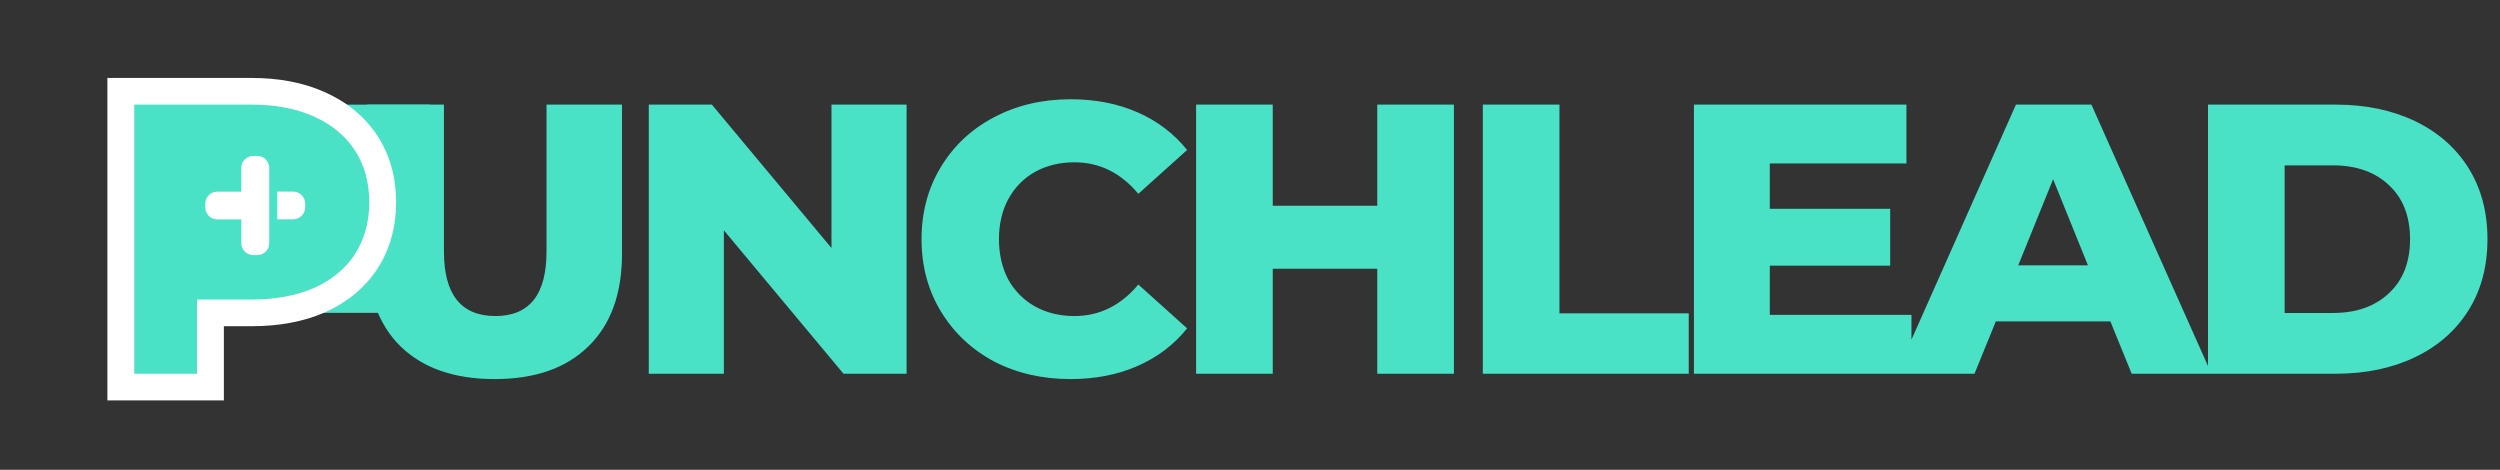
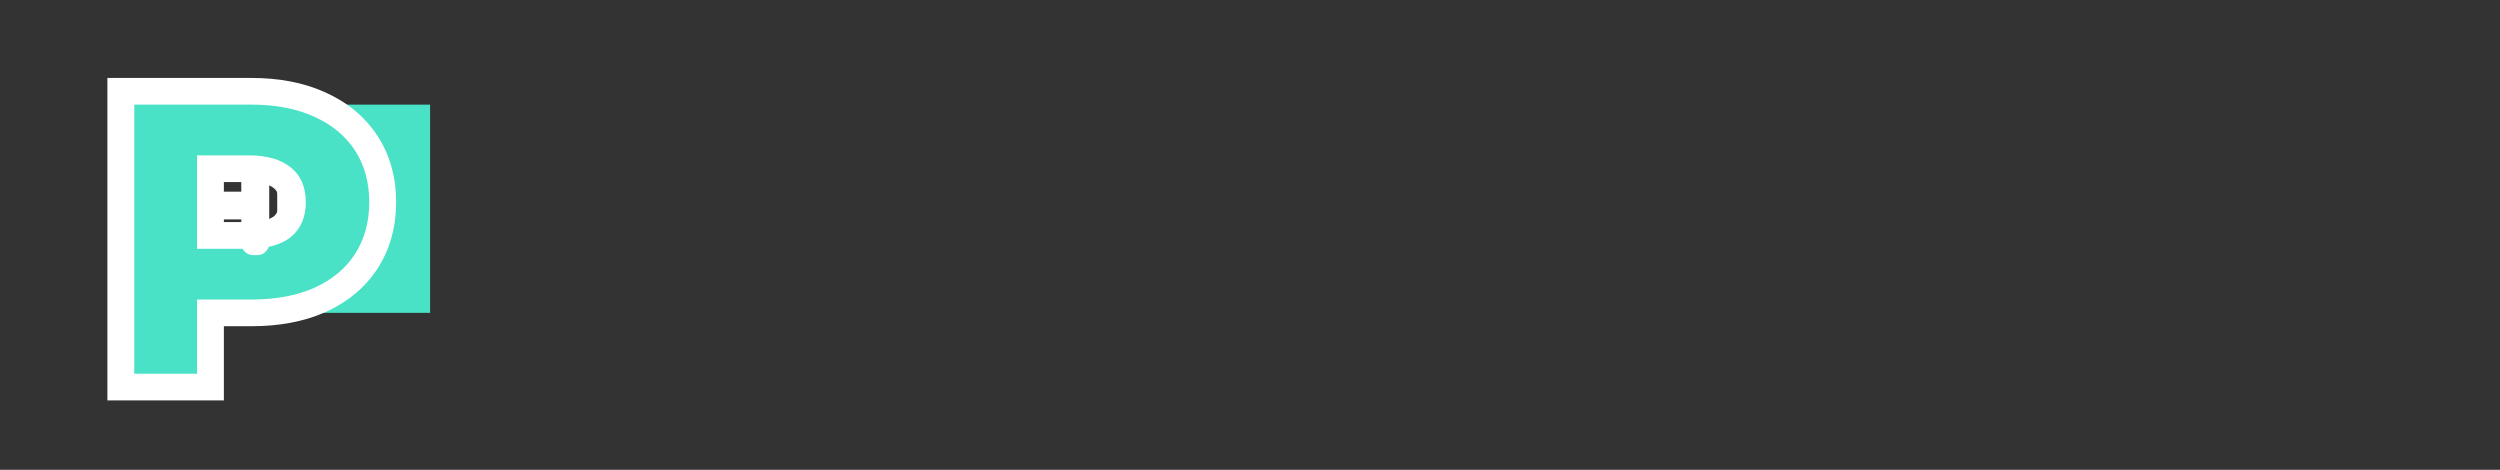
<svg xmlns="http://www.w3.org/2000/svg" width="149" height="28" viewBox="0 0 149 28" fill="none">
  <rect x="0" y="0" width="149" height="28" fill="#333333" stroke="none" />
-   <path d="M29.482 22.593C27.082 22.593 25.214 21.944 23.875 20.646C22.553 19.348 21.891 17.508 21.891 15.125V6.236H26.459V14.988C26.459 17.553 27.482 18.836 29.528 18.836C31.558 18.836 32.573 17.553 32.573 14.988V6.236H37.072V15.125C37.072 17.508 36.403 19.348 35.065 20.646C33.742 21.944 31.881 22.593 29.482 22.593ZM54.032 6.236V22.273H50.272L43.143 13.727V22.273H38.667V6.236H42.428L49.556 14.781V6.236H54.032ZM63.807 22.593C62.115 22.593 60.592 22.242 59.239 21.54C57.901 20.822 56.847 19.829 56.078 18.561C55.309 17.294 54.924 15.858 54.924 14.254C54.924 12.651 55.309 11.215 56.078 9.948C56.847 8.68 57.901 7.695 59.239 6.992C60.592 6.274 62.115 5.916 63.807 5.916C65.283 5.916 66.614 6.175 67.798 6.694C68.982 7.214 69.967 7.962 70.751 8.94L67.844 11.551C66.798 10.299 65.529 9.673 64.037 9.673C63.161 9.673 62.376 9.864 61.684 10.245C61.007 10.627 60.477 11.169 60.092 11.872C59.723 12.559 59.538 13.353 59.538 14.254C59.538 15.155 59.723 15.957 60.092 16.66C60.477 17.347 61.007 17.882 61.684 18.264C62.376 18.645 63.161 18.836 64.037 18.836C65.529 18.836 66.798 18.21 67.844 16.958L70.751 19.569C69.967 20.547 68.982 21.295 67.798 21.814C66.614 22.334 65.283 22.593 63.807 22.593ZM86.653 6.236V22.273H82.085V16.018H75.856V22.273H71.288V6.236H75.856V12.261H82.085V6.236H86.653ZM88.376 6.236H92.944V18.676H100.65V22.273H88.376V6.236ZM113.923 18.767V22.273H100.958V6.236H113.624V9.741H105.48V12.445H112.655V15.835H105.48V18.767H113.923ZM125.779 19.157H118.95L117.681 22.273H113.021L120.15 6.236H124.649L131.801 22.273H127.048L125.779 19.157ZM124.441 15.812L122.365 10.681L120.288 15.812H124.441ZM131.596 6.236H139.233C141.001 6.236 142.57 6.565 143.939 7.221C145.308 7.878 146.369 8.81 147.123 10.016C147.877 11.223 148.253 12.636 148.253 14.254C148.253 15.873 147.877 17.286 147.123 18.493C146.369 19.699 145.308 20.631 143.939 21.288C142.57 21.944 141.001 22.273 139.233 22.273H131.596V6.236ZM139.048 18.653C140.432 18.653 141.54 18.264 142.37 17.485C143.216 16.706 143.639 15.629 143.639 14.254C143.639 12.88 143.216 11.803 142.37 11.024C141.54 10.245 140.432 9.856 139.048 9.856H136.164V18.653H139.048Z" fill="#49E2C7" />
  <path d="M25.634 6.236H17.624V18.645H25.634V6.236Z" fill="#49E2C7" />
  <path d="M18.708 6.947L18.043 8.394L18.047 8.396L18.051 8.398L18.708 6.947ZM21.154 15.148L22.497 16.014L22.501 16.009L22.504 16.004L21.154 15.148ZM18.708 17.164L19.355 18.62L19.36 18.617L19.365 18.615L18.708 17.164ZM11.741 17.851V16.26H10.138V17.851H11.741ZM11.741 22.273V23.864H13.343V22.273H11.741ZM8.003 22.273H6.401V23.864H8.003V22.273ZM8.003 6.236V4.646H6.401V6.236H8.003ZM17.347 14.117L18.36 15.35L18.369 15.342L18.379 15.334L17.347 14.117ZM17.347 9.994L16.315 11.21L16.324 11.218L16.334 11.226L17.347 9.994ZM11.741 9.26V7.67H10.138V9.26H11.741ZM11.741 14.827H10.138V16.418H11.741V14.827ZM14.994 7.827C16.249 7.827 17.251 8.035 18.043 8.394L19.373 5.499C18.074 4.911 16.599 4.646 14.994 4.646V7.827ZM18.051 8.398C18.865 8.761 19.427 9.243 19.81 9.829L22.497 8.096C21.742 6.941 20.674 6.08 19.365 5.495L18.051 8.398ZM19.81 9.829C20.186 10.405 20.405 11.125 20.405 12.055H23.609C23.609 10.603 23.259 9.261 22.497 8.096L19.81 9.829ZM20.405 12.055C20.405 12.966 20.189 13.692 19.803 14.292L22.504 16.004C23.257 14.832 23.609 13.497 23.609 12.055H20.405ZM19.81 14.282C19.427 14.867 18.865 15.35 18.051 15.713L19.365 18.615C20.674 18.031 21.742 17.17 22.497 16.014L19.81 14.282ZM18.061 15.709C17.264 16.058 16.256 16.26 14.994 16.26V19.442C16.593 19.442 18.061 19.186 19.355 18.62L18.061 15.709ZM14.994 16.26H11.741V19.442H14.994V16.26ZM10.138 17.851V22.273H13.343V17.851H10.138ZM11.741 20.682H8.003V23.864H11.741V20.682ZM9.605 22.273V6.236H6.401V22.273H9.605ZM8.003 7.827H14.994V4.646H8.003V7.827ZM14.786 16.418C16.104 16.418 17.379 16.145 18.36 15.35L16.334 12.884C16.146 13.037 15.713 13.236 14.786 13.236V16.418ZM18.379 15.334C19.387 14.491 19.826 13.323 19.826 12.055H16.621C16.621 12.559 16.476 12.766 16.315 12.9L18.379 15.334ZM19.826 12.055C19.826 10.784 19.393 9.598 18.36 8.761L16.334 11.226C16.469 11.336 16.621 11.525 16.621 12.055H19.826ZM18.379 8.777C17.397 7.955 16.114 7.67 14.786 7.67V10.851C15.703 10.851 16.128 11.054 16.315 11.21L18.379 8.777ZM14.786 7.67H11.741V10.851H14.786V7.67ZM10.138 9.26V14.827H13.343V9.26H10.138ZM11.741 16.418H14.786V13.236H11.741V16.418Z" fill="white" />
  <path d="M14.994 6.236C16.424 6.236 17.662 6.473 18.708 6.947C19.769 7.42 20.584 8.092 21.154 8.963C21.723 9.833 22.007 10.864 22.007 12.055C22.007 13.231 21.723 14.262 21.154 15.148C20.584 16.018 19.769 16.691 18.708 17.164C17.662 17.622 16.424 17.851 14.994 17.851H11.741V22.273H8.003V6.236H14.994ZM14.786 14.827C15.909 14.827 16.762 14.591 17.347 14.117C17.931 13.628 18.224 12.941 18.224 12.055C18.224 11.154 17.931 10.467 17.347 9.993C16.762 9.505 15.909 9.26 14.786 9.26H11.741V14.827H14.786Z" fill="#49E2C7" />
-   <path d="M15.06 16.227C18.423 16.227 21.148 14.375 21.148 12.091C21.148 9.806 18.423 7.955 15.06 7.955C11.698 7.955 8.972 9.806 8.972 12.091C8.972 14.375 11.698 16.227 15.06 16.227Z" fill="#49E2C7" />
  <path d="M16.524 13.072L16.522 11.417L17.472 11.419C17.566 11.419 17.659 11.437 17.746 11.473C17.833 11.508 17.912 11.561 17.978 11.627C18.044 11.693 18.097 11.771 18.133 11.857C18.169 11.943 18.188 12.036 18.188 12.129V12.362C18.188 12.456 18.169 12.548 18.133 12.634C18.097 12.72 18.044 12.799 17.978 12.865C17.912 12.931 17.833 12.983 17.746 13.018C17.659 13.054 17.566 13.072 17.472 13.072H16.524ZM15.33 9.294H15.095C15.001 9.294 14.908 9.312 14.821 9.348C14.734 9.384 14.655 9.436 14.589 9.502C14.523 9.568 14.47 9.646 14.434 9.732C14.398 9.819 14.38 9.911 14.38 10.004L14.381 11.423H12.951C12.857 11.423 12.764 11.441 12.677 11.477C12.59 11.513 12.511 11.565 12.445 11.631C12.379 11.697 12.326 11.775 12.29 11.861C12.254 11.948 12.236 12.04 12.236 12.133V12.367C12.236 12.46 12.254 12.552 12.29 12.638C12.326 12.725 12.379 12.803 12.445 12.869C12.511 12.935 12.59 12.987 12.677 13.023C12.764 13.058 12.857 13.077 12.951 13.077H14.381V14.497C14.381 14.59 14.399 14.683 14.435 14.769C14.471 14.855 14.524 14.933 14.59 14.999C14.657 15.065 14.736 15.117 14.822 15.153C14.909 15.189 15.002 15.207 15.096 15.207H15.331C15.425 15.207 15.518 15.189 15.605 15.153C15.692 15.117 15.771 15.065 15.837 14.999C15.903 14.933 15.956 14.855 15.992 14.769C16.028 14.683 16.046 14.59 16.046 14.497V13.077V12.042V11.423V10.003C16.046 9.91 16.028 9.817 15.992 9.731C15.956 9.645 15.903 9.567 15.837 9.501C15.771 9.435 15.692 9.382 15.605 9.347C15.518 9.311 15.425 9.293 15.331 9.293L15.33 9.294Z" fill="white" />
</svg>